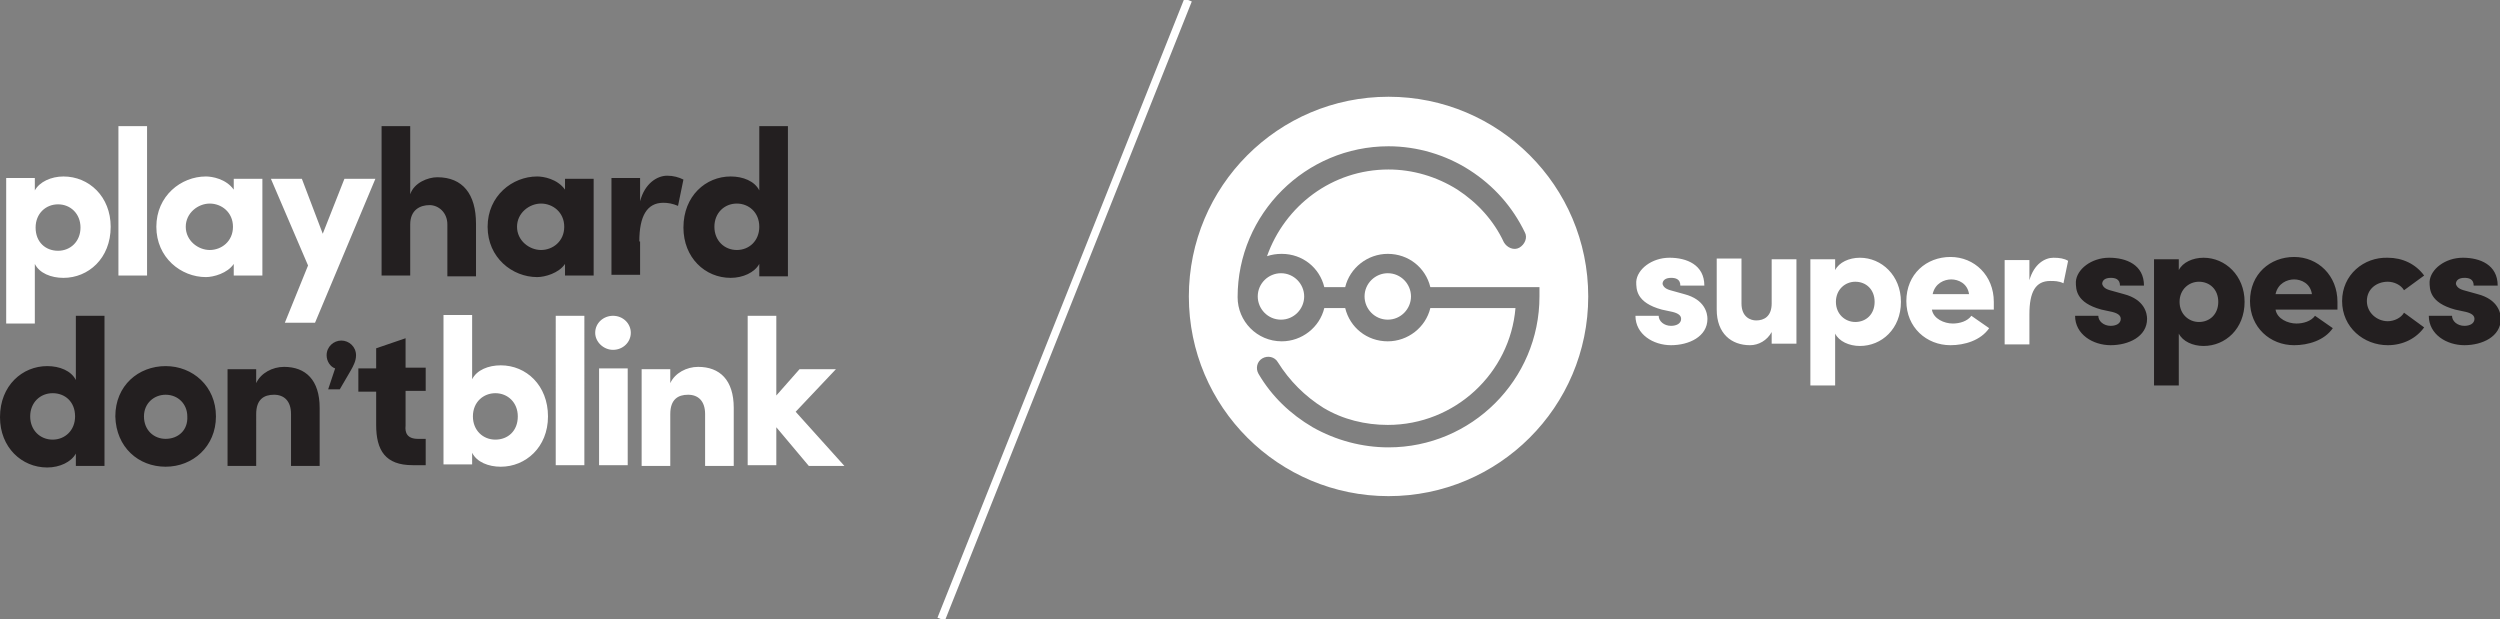
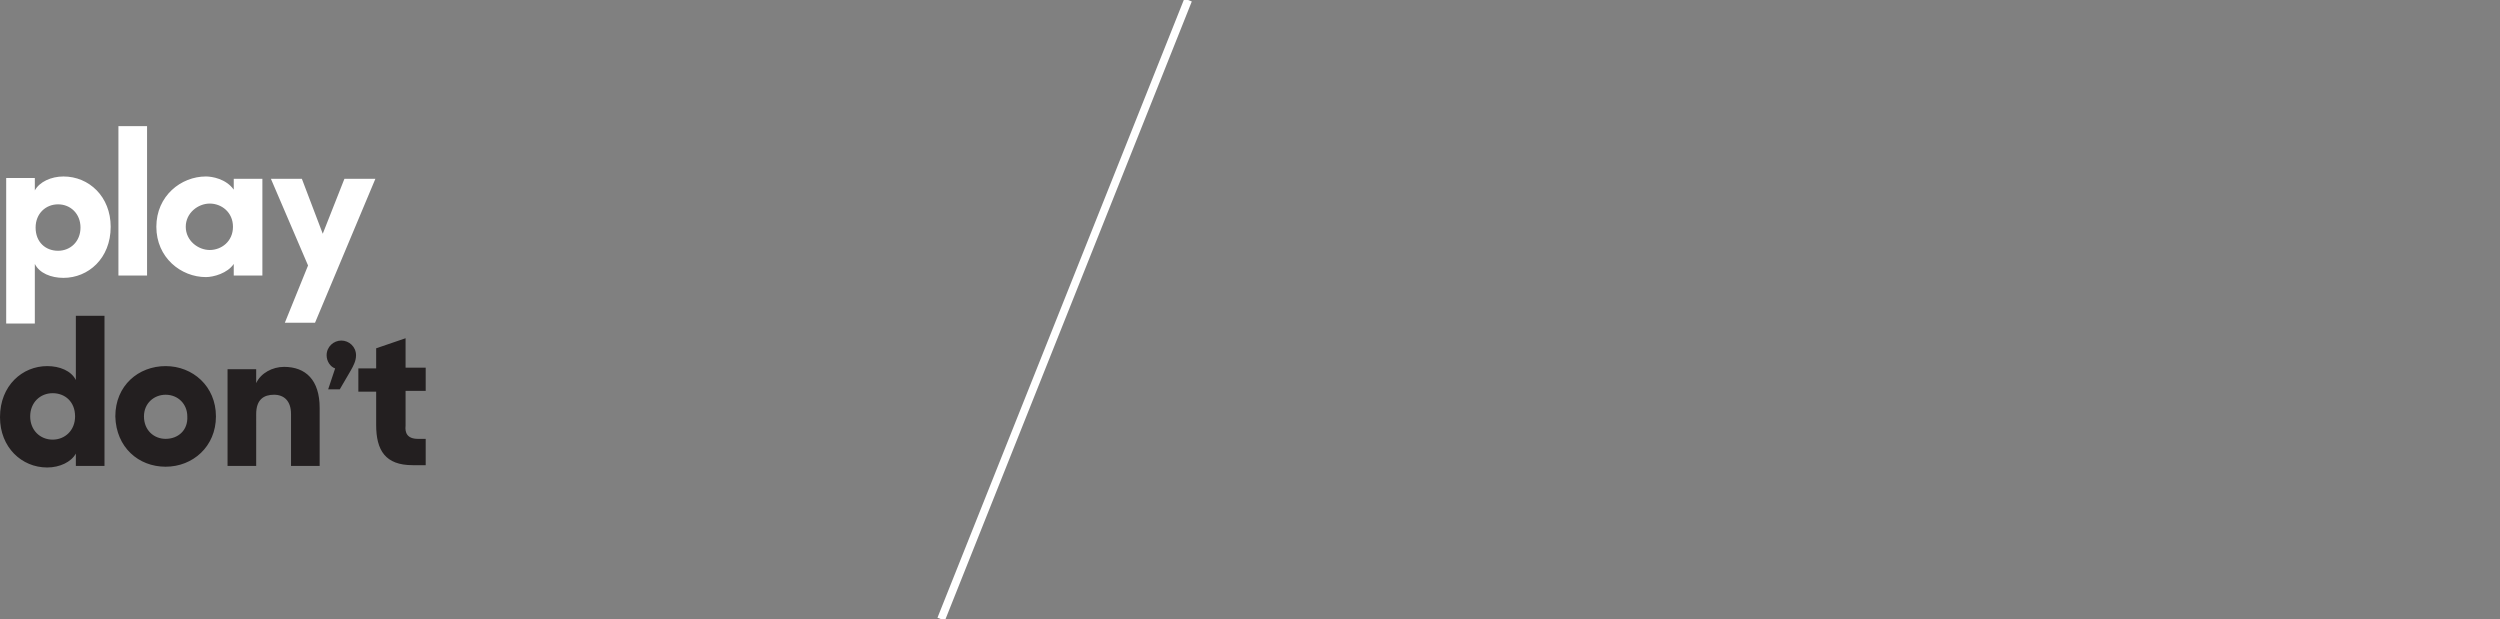
<svg xmlns="http://www.w3.org/2000/svg" version="1.1" id="Layer_1" x="0px" y="0px" width="323px" height="80px" viewBox="0 0 323 80" style="enable-background:new 0 0 323 80;" xml:space="preserve">
  <rect x="0" y="0" width="323" height="80" fill="#808080" stroke="none" />
  <style type="text/css">
	.st0{fill:#FFFFFF;}
	.st1{fill:#231F20;}
	.st2{fill:none;stroke:#FFFFFF;stroke-width:1.032;}
</style>
  <g>
-     <path class="st0" d="M168.5,38.3c0-1.6-1.3-3-3-3c-1.6,0-3,1.3-3,3c0,1.6,1.3,3,3,3C167.2,41.3,168.5,39.9,168.5,38.3 M182.3,38.3   c0-1.6-1.3-3-3-3c-1.6,0-3,1.3-3,3c0,1.6,1.3,3,3,3C181,41.3,182.3,39.9,182.3,38.3 M198.9,36.8v1.5c0,10.8-8.8,19.5-19.5,19.5   c-3.4,0-6.8-0.9-9.8-2.6c-2.9-1.7-5.3-4-7-6.9c-0.4-0.7-0.2-1.6,0.5-2c0.7-0.4,1.6-0.2,2,0.5c1.5,2.4,3.5,4.4,5.9,5.9   c2.5,1.5,5.4,2.2,8.3,2.2c8.7,0,15.8-6.7,16.5-15.1h-11c-0.6,2.5-2.9,4.3-5.5,4.3c-2.7,0-4.9-1.8-5.5-4.3h-2.7   c-0.6,2.5-2.9,4.3-5.5,4.3c-3.2,0-5.7-2.6-5.7-5.7c0-10.8,8.8-19.5,19.5-19.5c3.7,0,7.4,1.1,10.5,3.1c3.1,2,5.5,4.7,7.1,8   c0.4,0.7,0,1.6-0.7,2c-0.7,0.4-1.6,0-2-0.7c-1.3-2.8-3.4-5.1-6-6.8c-2.7-1.7-5.8-2.6-8.9-2.6c-7.3,0-13.4,4.7-15.7,11.2   c0.6-0.2,1.2-0.3,1.9-0.3c2.7,0,4.9,1.8,5.5,4.3h2.7c0.6-2.5,2.9-4.3,5.5-4.3c2.7,0,4.9,1.8,5.5,4.3H198.9z M205.2,38.3   c0-14.3-11.6-25.8-25.8-25.8c-14.3,0-25.8,11.6-25.8,25.8c0,14.3,11.6,25.8,25.8,25.8C193.6,64.1,205.2,52.6,205.2,38.3" />
-     <path class="st1" d="M101.8,35.6V16.3h-3.7v8.3c-0.6-1.2-2.1-1.8-3.7-1.8c-3.2,0-6.1,2.5-6.1,6.6c0,3.9,2.8,6.5,6.1,6.5   c1.6,0,3.1-0.7,3.7-1.8v1.6H101.8z M98.1,29.3c0,1.8-1.3,3-2.9,3c-1.6,0-2.9-1.2-2.9-3c0-1.8,1.3-3,2.9-3   C96.7,26.3,98.1,27.4,98.1,29.3 M82.6,31.2c0-3.3,1-5,3.1-5c0.6,0,1.2,0.1,1.9,0.4l0.7-3.4c-0.6-0.3-1.3-0.5-2.1-0.5   c-1.3,0-2.9,1-3.5,3.3v-3h-3.7v12.5h3.7V31.2z M66.8,29.3c0-1.8,1.6-3,3.1-3c1.5,0,3,1.1,3,3c0,1.9-1.5,3-3,3   C68.4,32.3,66.8,31.1,66.8,29.3 M73,35.6h3.7V23.1H73v1.4c-1-1.4-2.8-1.7-3.6-1.7c-3.2,0-6.4,2.5-6.4,6.5c0,4,3.2,6.5,6.4,6.5   c1,0,2.8-0.5,3.6-1.7V35.6z M53,29c0-1.9,1.3-2.5,2.5-2.5c1.1,0,2.3,0.9,2.3,2.5v6.7h3.7v-6.8c0-3.8-1.7-6-5-6   c-1.2,0-3,0.7-3.5,2.2v-8.8h-3.7v19.3H53V29z" />
    <path class="st0" d="M48.5,23.1h-4l-2.8,7.1L39,23.1h-4l4.8,11.2l-3,7.4h3.9L48.5,23.1z M24,29.3c0-1.8,1.6-3,3.1-3   c1.5,0,3,1.1,3,3c0,1.9-1.5,3-3,3C25.6,32.3,24,31.1,24,29.3 M30.2,35.6h3.7V23.1h-3.7v1.4c-1-1.4-2.8-1.7-3.6-1.7   c-3.2,0-6.4,2.5-6.4,6.5c0,4,3.2,6.5,6.4,6.5c1,0,2.8-0.5,3.6-1.7V35.6z M15.3,35.6h3.7V16.3h-3.7V35.6z M0.8,23.1v18.7h3.7v-7.7   c0.6,1.2,2.1,1.8,3.7,1.8c3.2,0,6.1-2.5,6.1-6.6c0-3.9-2.8-6.5-6.1-6.5c-1.6,0-3.1,0.7-3.7,1.8v-1.6H0.8z M4.6,29.4   c0-1.8,1.3-3,2.9-3c1.6,0,2.9,1.2,2.9,3c0,1.8-1.3,3-2.9,3C5.9,32.4,4.6,31.3,4.6,29.4" />
-     <path class="st0" d="M100.3,55.2l4.2,5h4.6l-6.3-7l5.2-5.5h-4.7l-3,3.4V40.8h-3.7v19.3h3.7V55.2z M86.6,53.5c0-1.9,1-2.5,2.3-2.5   c1.3,0,2.2,0.8,2.2,2.5v6.7h3.7v-7.5c0-3.6-1.8-5.3-4.6-5.3c-1.5,0-3,0.8-3.6,2.1v-1.8h-3.7v12.5h3.7V53.5z M76.9,43   c0,1.2,1.1,2.2,2.3,2.2c1.3,0,2.3-1,2.3-2.2c0-1.2-1-2.2-2.3-2.2C78,40.8,76.9,41.7,76.9,43 M81.1,47.6h-3.7v12.5h3.7V47.6z    M71.8,60.1h3.7V40.8h-3.7V60.1z M61,60.1v-1.6c0.6,1.2,2.1,1.8,3.7,1.8c3.2,0,6.1-2.5,6.1-6.5c0-4-2.8-6.6-6.1-6.6   c-1.6,0-3.1,0.6-3.7,1.8v-8.3h-3.7v19.3H61z M61.1,53.8c0-1.9,1.4-3,2.9-3c1.6,0,2.9,1.2,2.9,3c0,1.9-1.3,3-2.9,3   C62.4,56.8,61.1,55.6,61.1,53.8" />
    <path class="st1" d="M48.6,50.5v4.4c0,3.3,1.2,5.2,4.7,5.2h1.7v-3.4H54c-1.4,0-1.7-0.8-1.6-1.7v-4.5h2.6v-3h-2.6v-3.8L48.6,45v2.6   h-2.3v3H48.6z M42.4,50.3h1.5l1.4-2.4c0.4-0.7,0.7-1.3,0.7-2c0-1.1-0.9-1.9-1.9-1.9c-1,0-1.9,0.8-1.9,1.9c0,0.8,0.5,1.5,1.1,1.7   L42.4,50.3z M33.1,53.5c0-1.9,1-2.5,2.3-2.5c1.3,0,2.2,0.8,2.2,2.5v6.7h3.7v-7.5c0-3.6-1.8-5.3-4.6-5.3c-1.5,0-3,0.8-3.6,2.1v-1.8   h-3.7v12.5h3.7V53.5z M21.4,60.3c3.5,0,6.5-2.6,6.5-6.5c0-3.9-3-6.5-6.5-6.5c-3.5,0-6.5,2.5-6.5,6.5C15,57.8,17.9,60.3,21.4,60.3    M21.4,56.7c-1.5,0-2.8-1.1-2.8-2.9c0-1.7,1.3-2.8,2.8-2.8c1.6,0,2.8,1.2,2.8,2.8C24.3,55.6,23,56.7,21.4,56.7 M13.5,60.1V40.8H9.8   v8.3c-0.6-1.2-2.1-1.8-3.7-1.8c-3.2,0-6.1,2.5-6.1,6.6c0,3.9,2.8,6.5,6.1,6.5c1.6,0,3.1-0.7,3.7-1.8v1.6H13.5z M9.7,53.8   c0,1.8-1.3,3-2.9,3c-1.6,0-2.9-1.2-2.9-3c0-1.8,1.3-3,2.9-3C8.4,50.8,9.7,51.9,9.7,53.8" />
-     <path class="st1" d="M318.6,40.3c0.8,0.2,1.1,0.5,1.1,0.9c0,0.6-0.6,0.9-1.3,0.9c-0.9,0-1.6-0.6-1.6-1.3h-3c0,2.4,2.3,3.8,4.6,3.8   c2.3,0,4.7-1.1,4.7-3.4c0-0.7-0.3-2.5-3-3.2l-1.8-0.5c-0.7-0.2-0.9-0.5-1-0.8c0-0.5,0.4-0.8,1.1-0.8c0.5,0,1.2,0.1,1.2,1h3.1   c0-2.7-2.3-3.6-4.5-3.6c-2.3,0-4.2,1.5-4.3,3.1c0,1,0,2.7,3.3,3.6L318.6,40.3z M302.6,38.9c0,3.4,2.8,5.7,5.9,5.7   c2,0,3.7-0.9,4.7-2.3l-2.6-1.9c-0.4,0.7-1.3,1.1-2.1,1.1c-1.4,0-2.7-1.1-2.7-2.6c0-1.6,1.3-2.5,2.7-2.5c0.8,0,1.7,0.4,2.1,1.1   l2.6-1.9c-1.1-1.5-2.8-2.3-4.7-2.3C305.4,33.2,302.6,35.5,302.6,38.9 M294,38c0.3-1.4,1.5-1.9,2.4-1.9c0.9,0,2.1,0.5,2.3,1.9H294z    M299.1,40.8c-0.5,0.7-1.5,1-2.4,1c-1.1,0-2.5-0.6-2.7-1.8h8c0-0.3,0-0.7,0-1c0-3.4-2.5-5.8-5.6-5.8c-3.1,0-5.7,2.2-5.7,5.7   c0,3.4,2.6,5.7,5.7,5.7c1.8,0,3.9-0.6,5-2.2L299.1,40.8z M278.3,33.5v16.3h3.2v-6.7c0.5,1,1.8,1.6,3.2,1.6c2.8,0,5.3-2.2,5.3-5.7   c0-3.4-2.5-5.7-5.3-5.7c-1.4,0-2.7,0.6-3.2,1.6v-1.4H278.3z M281.6,39c0-1.6,1.2-2.6,2.5-2.6c1.4,0,2.5,1,2.5,2.6   c0,1.6-1.1,2.6-2.5,2.6C282.8,41.6,281.6,40.6,281.6,39 M272.9,40.3c0.8,0.2,1.1,0.5,1.1,0.9c0,0.6-0.6,0.9-1.3,0.9   c-0.9,0-1.6-0.6-1.6-1.3h-3c0,2.4,2.3,3.8,4.6,3.8c2.3,0,4.7-1.1,4.7-3.4c0-0.7-0.3-2.5-3-3.2l-1.8-0.5c-0.7-0.2-0.9-0.5-1-0.8   c0-0.5,0.4-0.8,1.1-0.8c0.5,0,1.2,0.1,1.2,1h3.1c0-2.7-2.3-3.6-4.5-3.6c-2.3,0-4.2,1.5-4.3,3.1c0,1,0,2.7,3.3,3.6L272.9,40.3z" />
-     <path class="st0" d="M262.2,40.6c0-2.9,0.8-4.3,2.7-4.3c0.5,0,1.1,0,1.7,0.3l0.6-2.9c-0.5-0.3-1.1-0.4-1.9-0.4   c-1.1,0-2.5,0.8-3.1,2.9v-2.6H259v10.9h3.2V40.6z M249.7,38c0.3-1.4,1.5-1.9,2.4-1.9c0.9,0,2.1,0.5,2.3,1.9H249.7z M254.7,40.8   c-0.5,0.7-1.5,1-2.4,1c-1.1,0-2.5-0.6-2.7-1.8h8c0-0.3,0-0.7,0-1c0-3.4-2.5-5.8-5.6-5.8c-3.1,0-5.7,2.2-5.7,5.7   c0,3.4,2.6,5.7,5.7,5.7c1.8,0,3.9-0.6,5-2.2L254.7,40.8z M233.9,33.5v16.3h3.2v-6.7c0.5,1,1.8,1.6,3.2,1.6c2.8,0,5.3-2.2,5.3-5.7   c0-3.4-2.5-5.7-5.3-5.7c-1.4,0-2.7,0.6-3.2,1.6v-1.4H233.9z M237.2,39c0-1.6,1.2-2.6,2.5-2.6c1.4,0,2.5,1,2.5,2.6   c0,1.6-1.1,2.6-2.5,2.6C238.4,41.6,237.2,40.6,237.2,39 M228.9,39.2c0,1.7-1,2.2-2,2.2c-0.7,0-1.9-0.4-1.9-2.2v-5.8h-3.2V40   c0,3.1,1.9,4.6,4.3,4.6c1.1,0,2.2-0.6,2.8-1.7v1.5h3.2V33.5h-3.2V39.2z M216.1,40.3c0.8,0.2,1.1,0.5,1.1,0.9c0,0.6-0.6,0.9-1.3,0.9   c-0.9,0-1.6-0.6-1.6-1.3h-3c0,2.4,2.3,3.8,4.6,3.8c2.3,0,4.7-1.1,4.7-3.4c0-0.7-0.3-2.5-3-3.2l-1.8-0.5c-0.7-0.2-0.9-0.5-1-0.8   c0-0.5,0.4-0.8,1.1-0.8c0.5,0,1.2,0.1,1.2,1h3.1c0-2.7-2.3-3.6-4.5-3.6c-2.3,0-4.2,1.5-4.3,3.1c0,1,0,2.7,3.3,3.6L216.1,40.3z" />
    <line class="st2" x1="153.5" y1="0" x2="121.6" y2="80" />
  </g>
</svg>